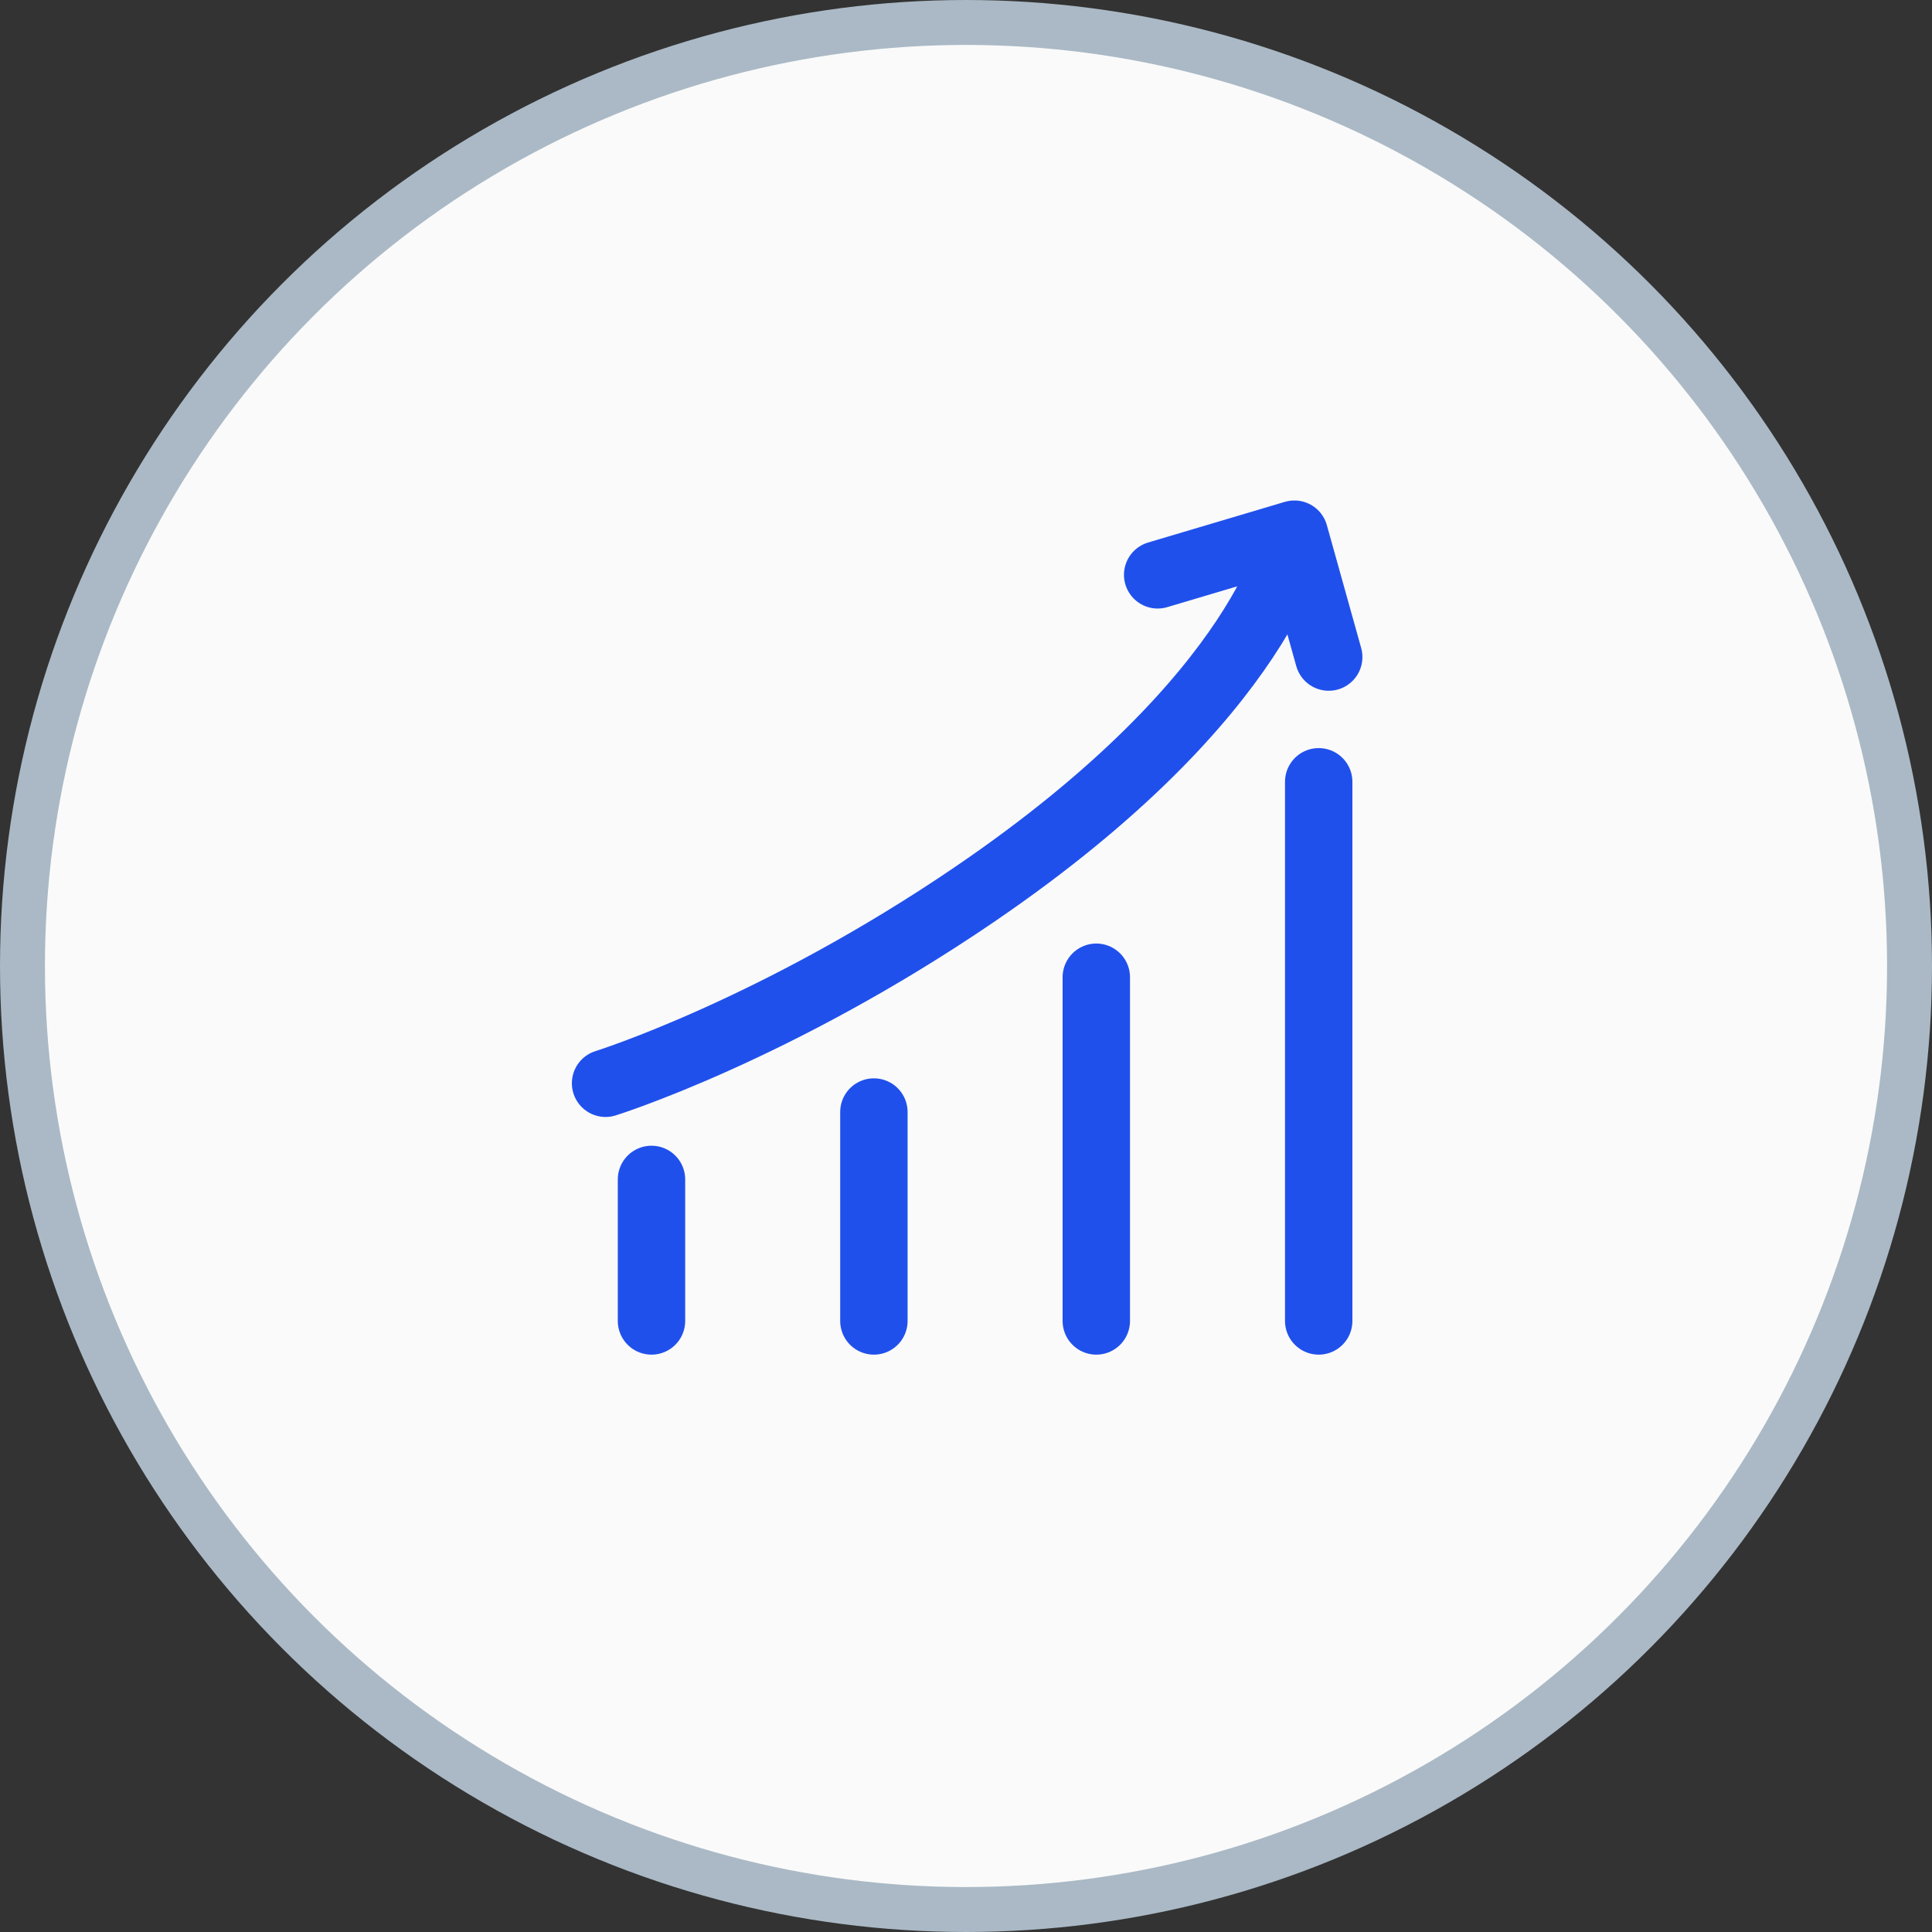
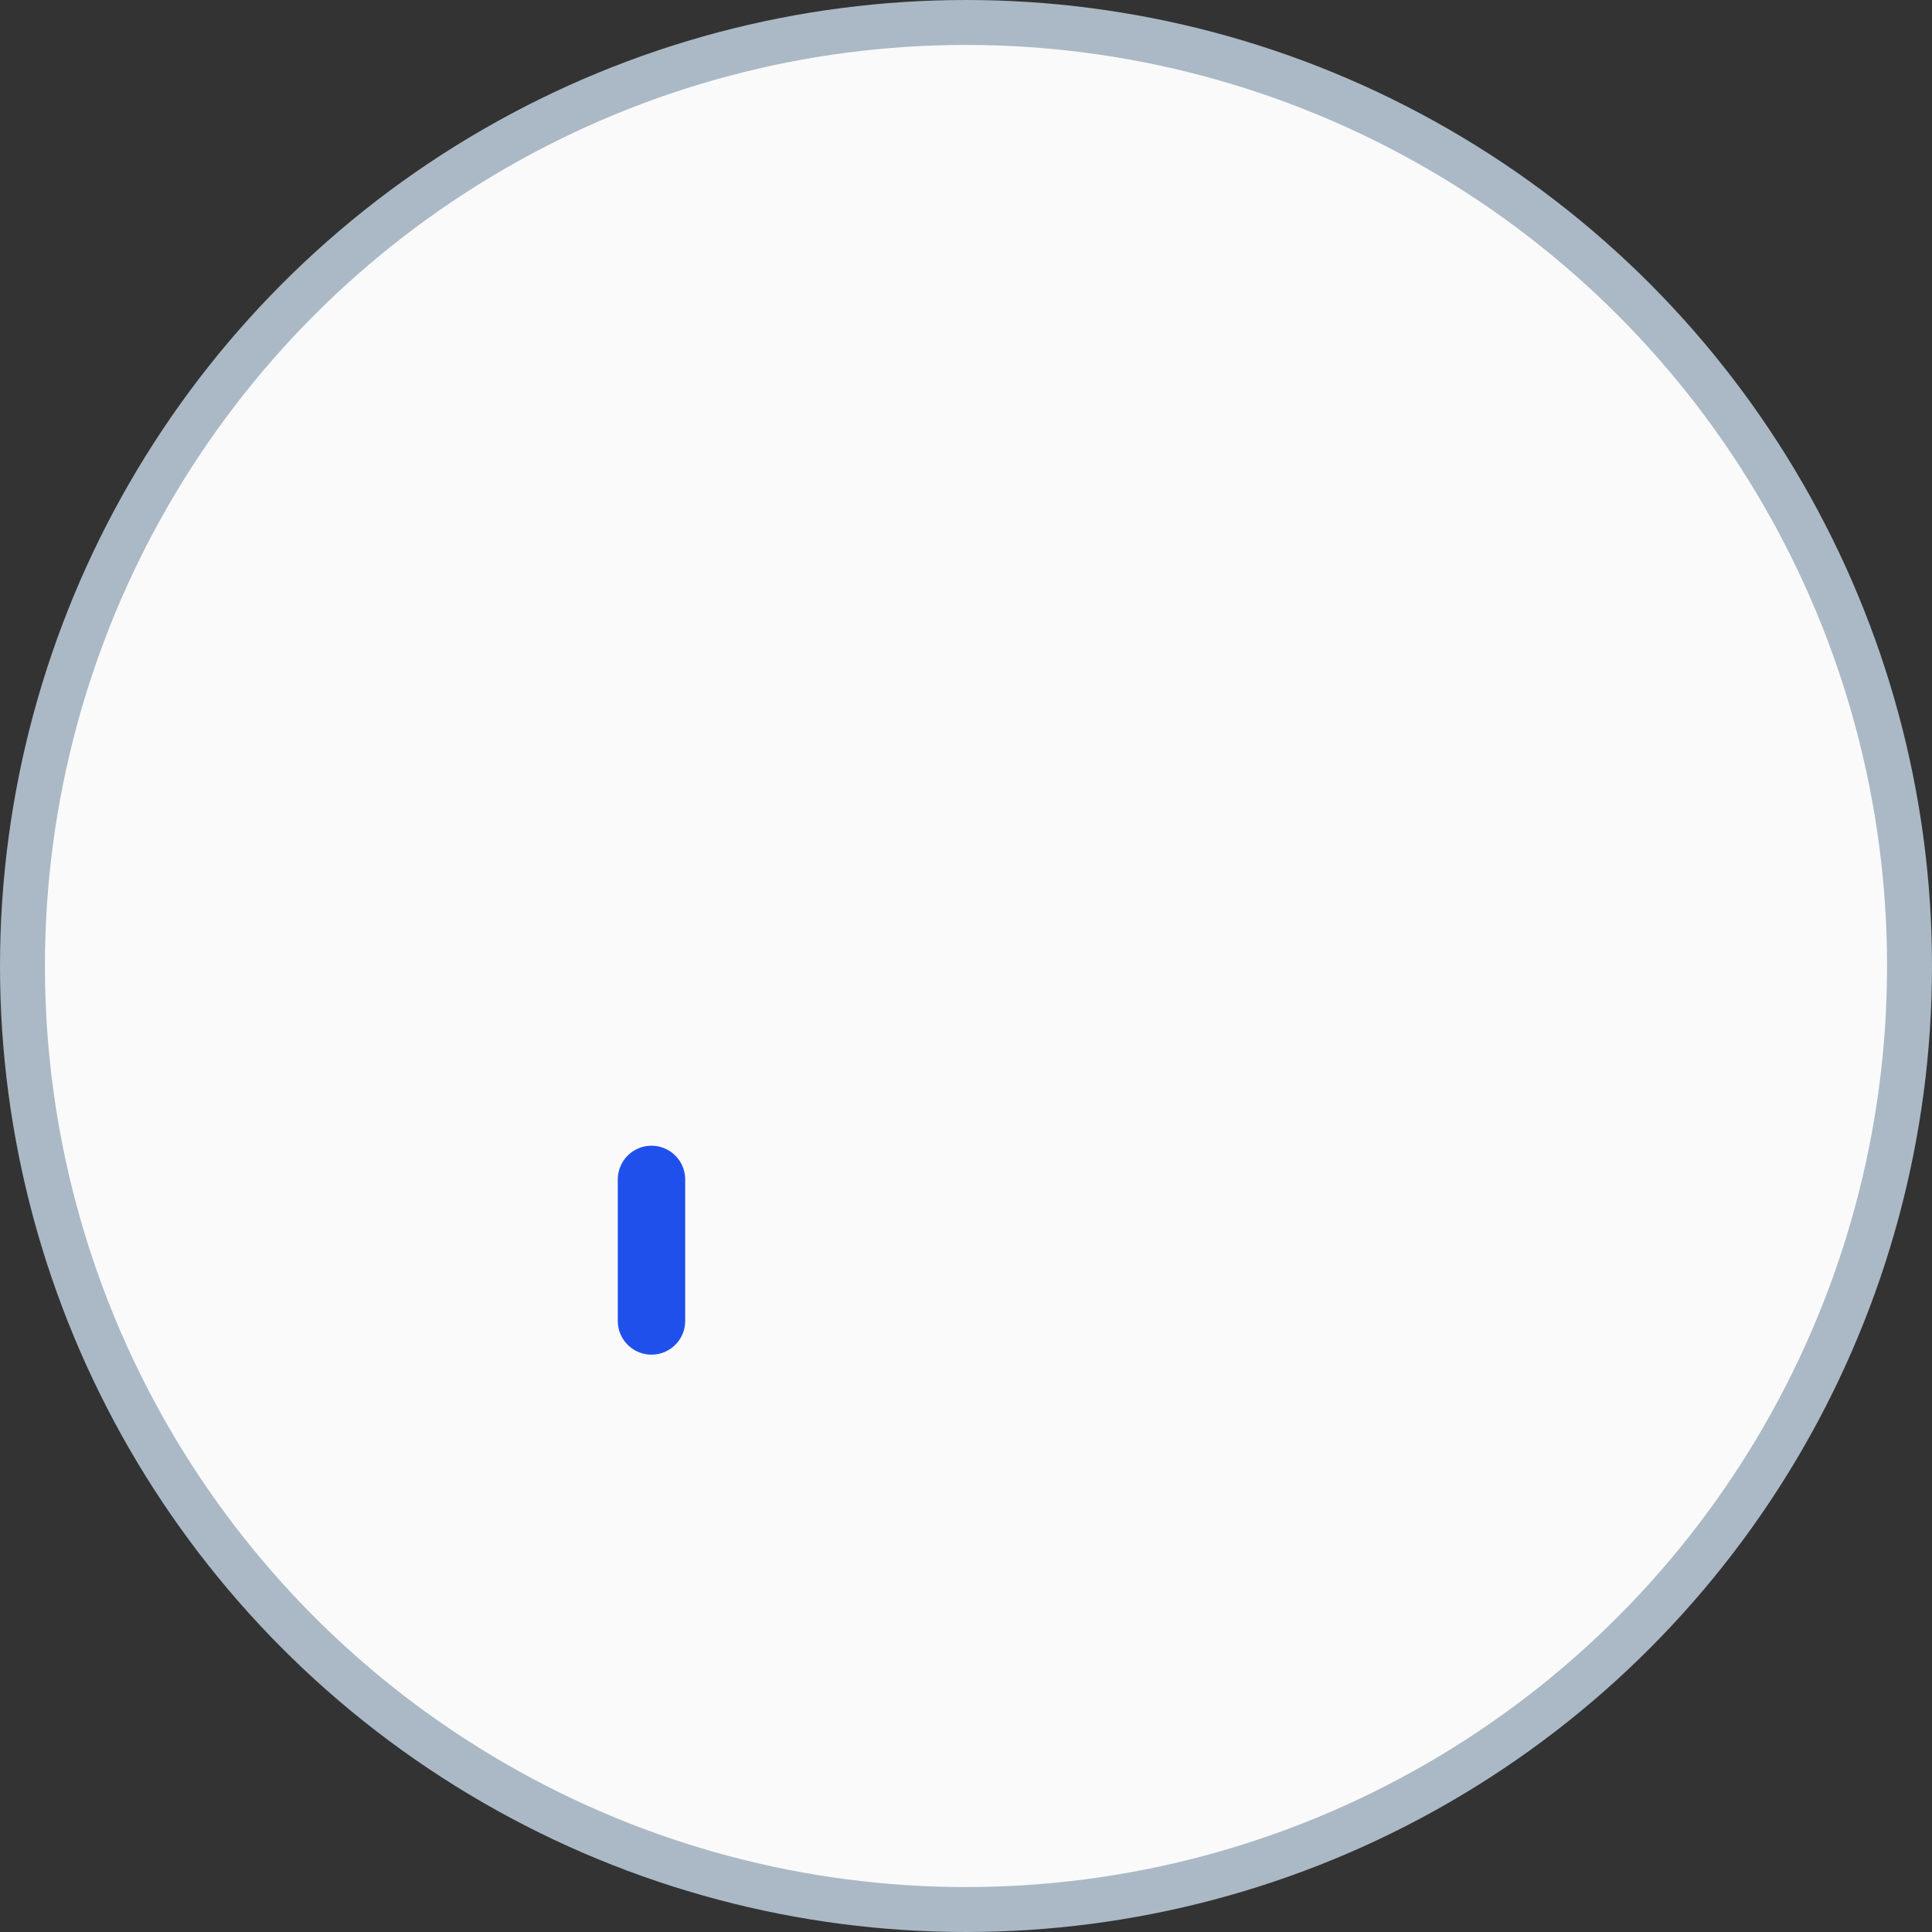
<svg xmlns="http://www.w3.org/2000/svg" width="43" height="43" viewBox="0 0 43 43" fill="none">
  <rect x="0" y="0" width="43" height="43" fill="#333333" stroke="none" />
  <circle cx="21.5" cy="21.5" r="21" fill="#FAFAFA" stroke="#AAB9C5" />
-   <path d="M19.45 24.75L19.45 29.4" stroke="#2050EC" stroke-width="1.5" stroke-linecap="round" />
-   <path d="M24.4 21.75L24.4 29.4" stroke="#2050EC" stroke-width="1.5" stroke-linecap="round" />
-   <path d="M29.35 17.4L29.35 29.4" stroke="#2050EC" stroke-width="1.5" stroke-linecap="round" />
  <path d="M14.5 26.25L14.5 29.4" stroke="#2050EC" stroke-width="1.5" stroke-linecap="round" />
-   <path d="M13.478 24.11C13.478 24.11 17.252 22.933 21.703 19.898C28.225 15.45 28.809 11.889 28.809 11.889M28.809 11.889L25.766 12.794M28.809 11.889L29.573 14.624" stroke="#2050EC" stroke-width="1.5" stroke-linecap="round" />
</svg>